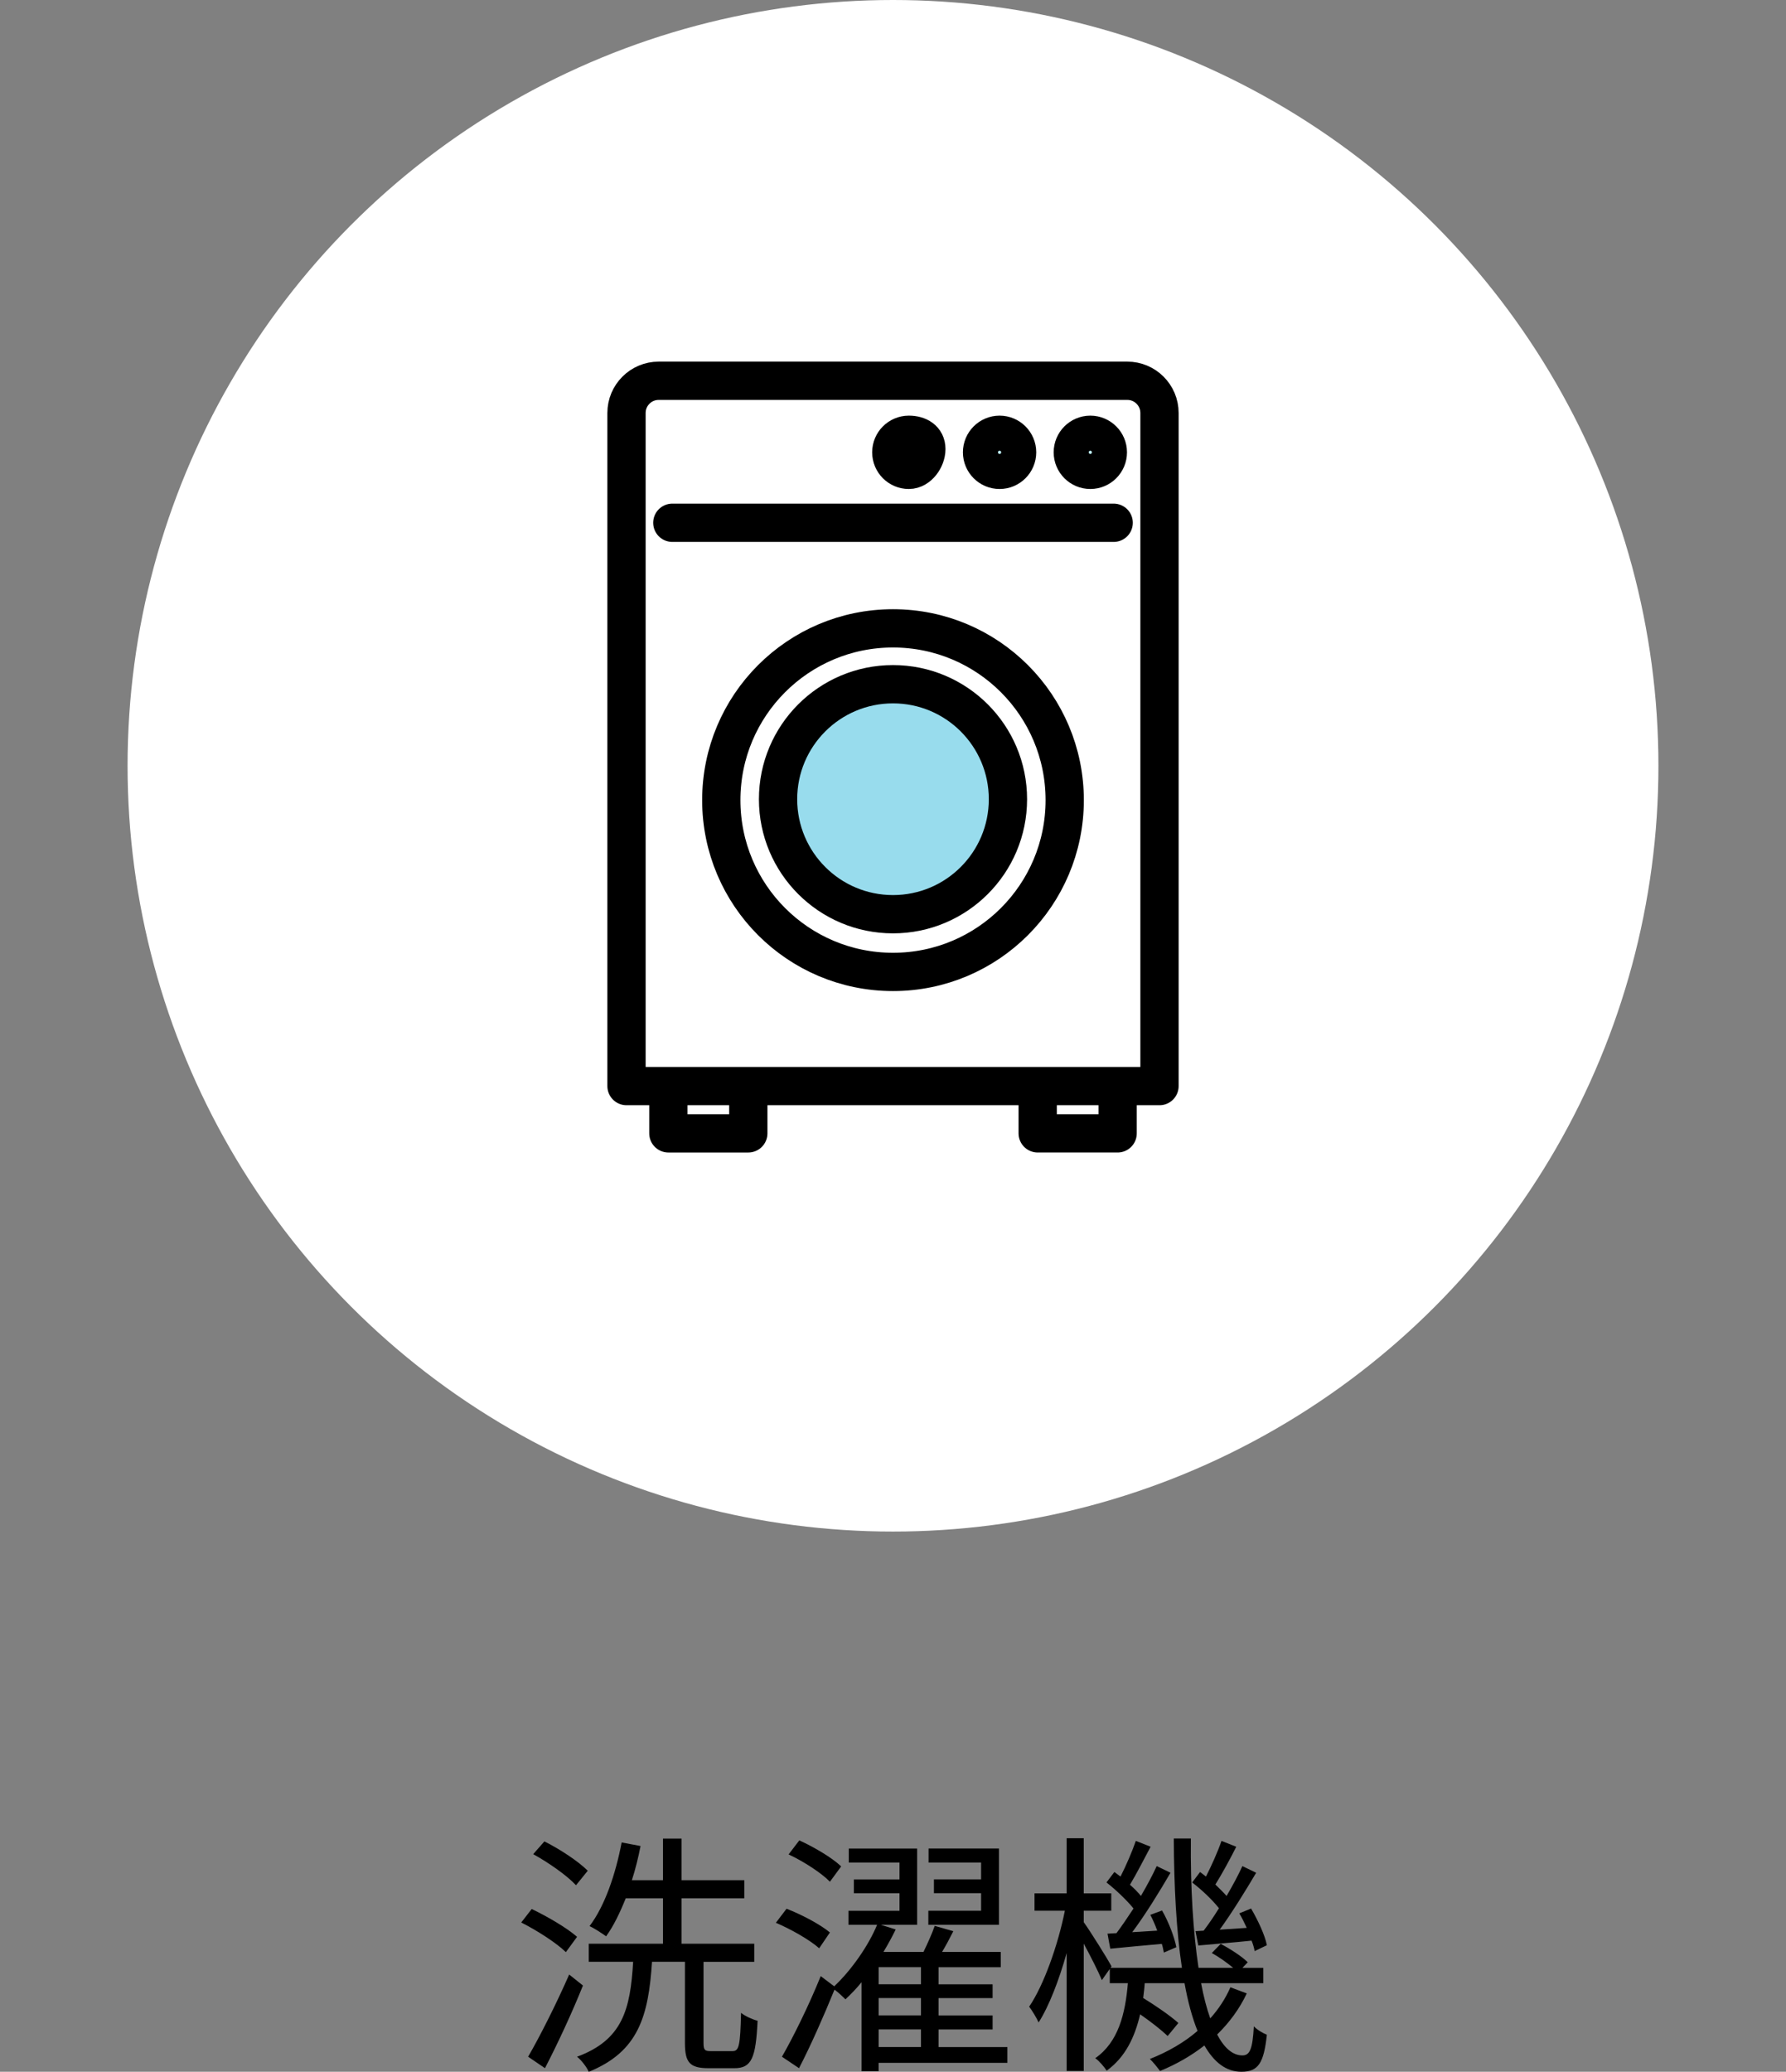
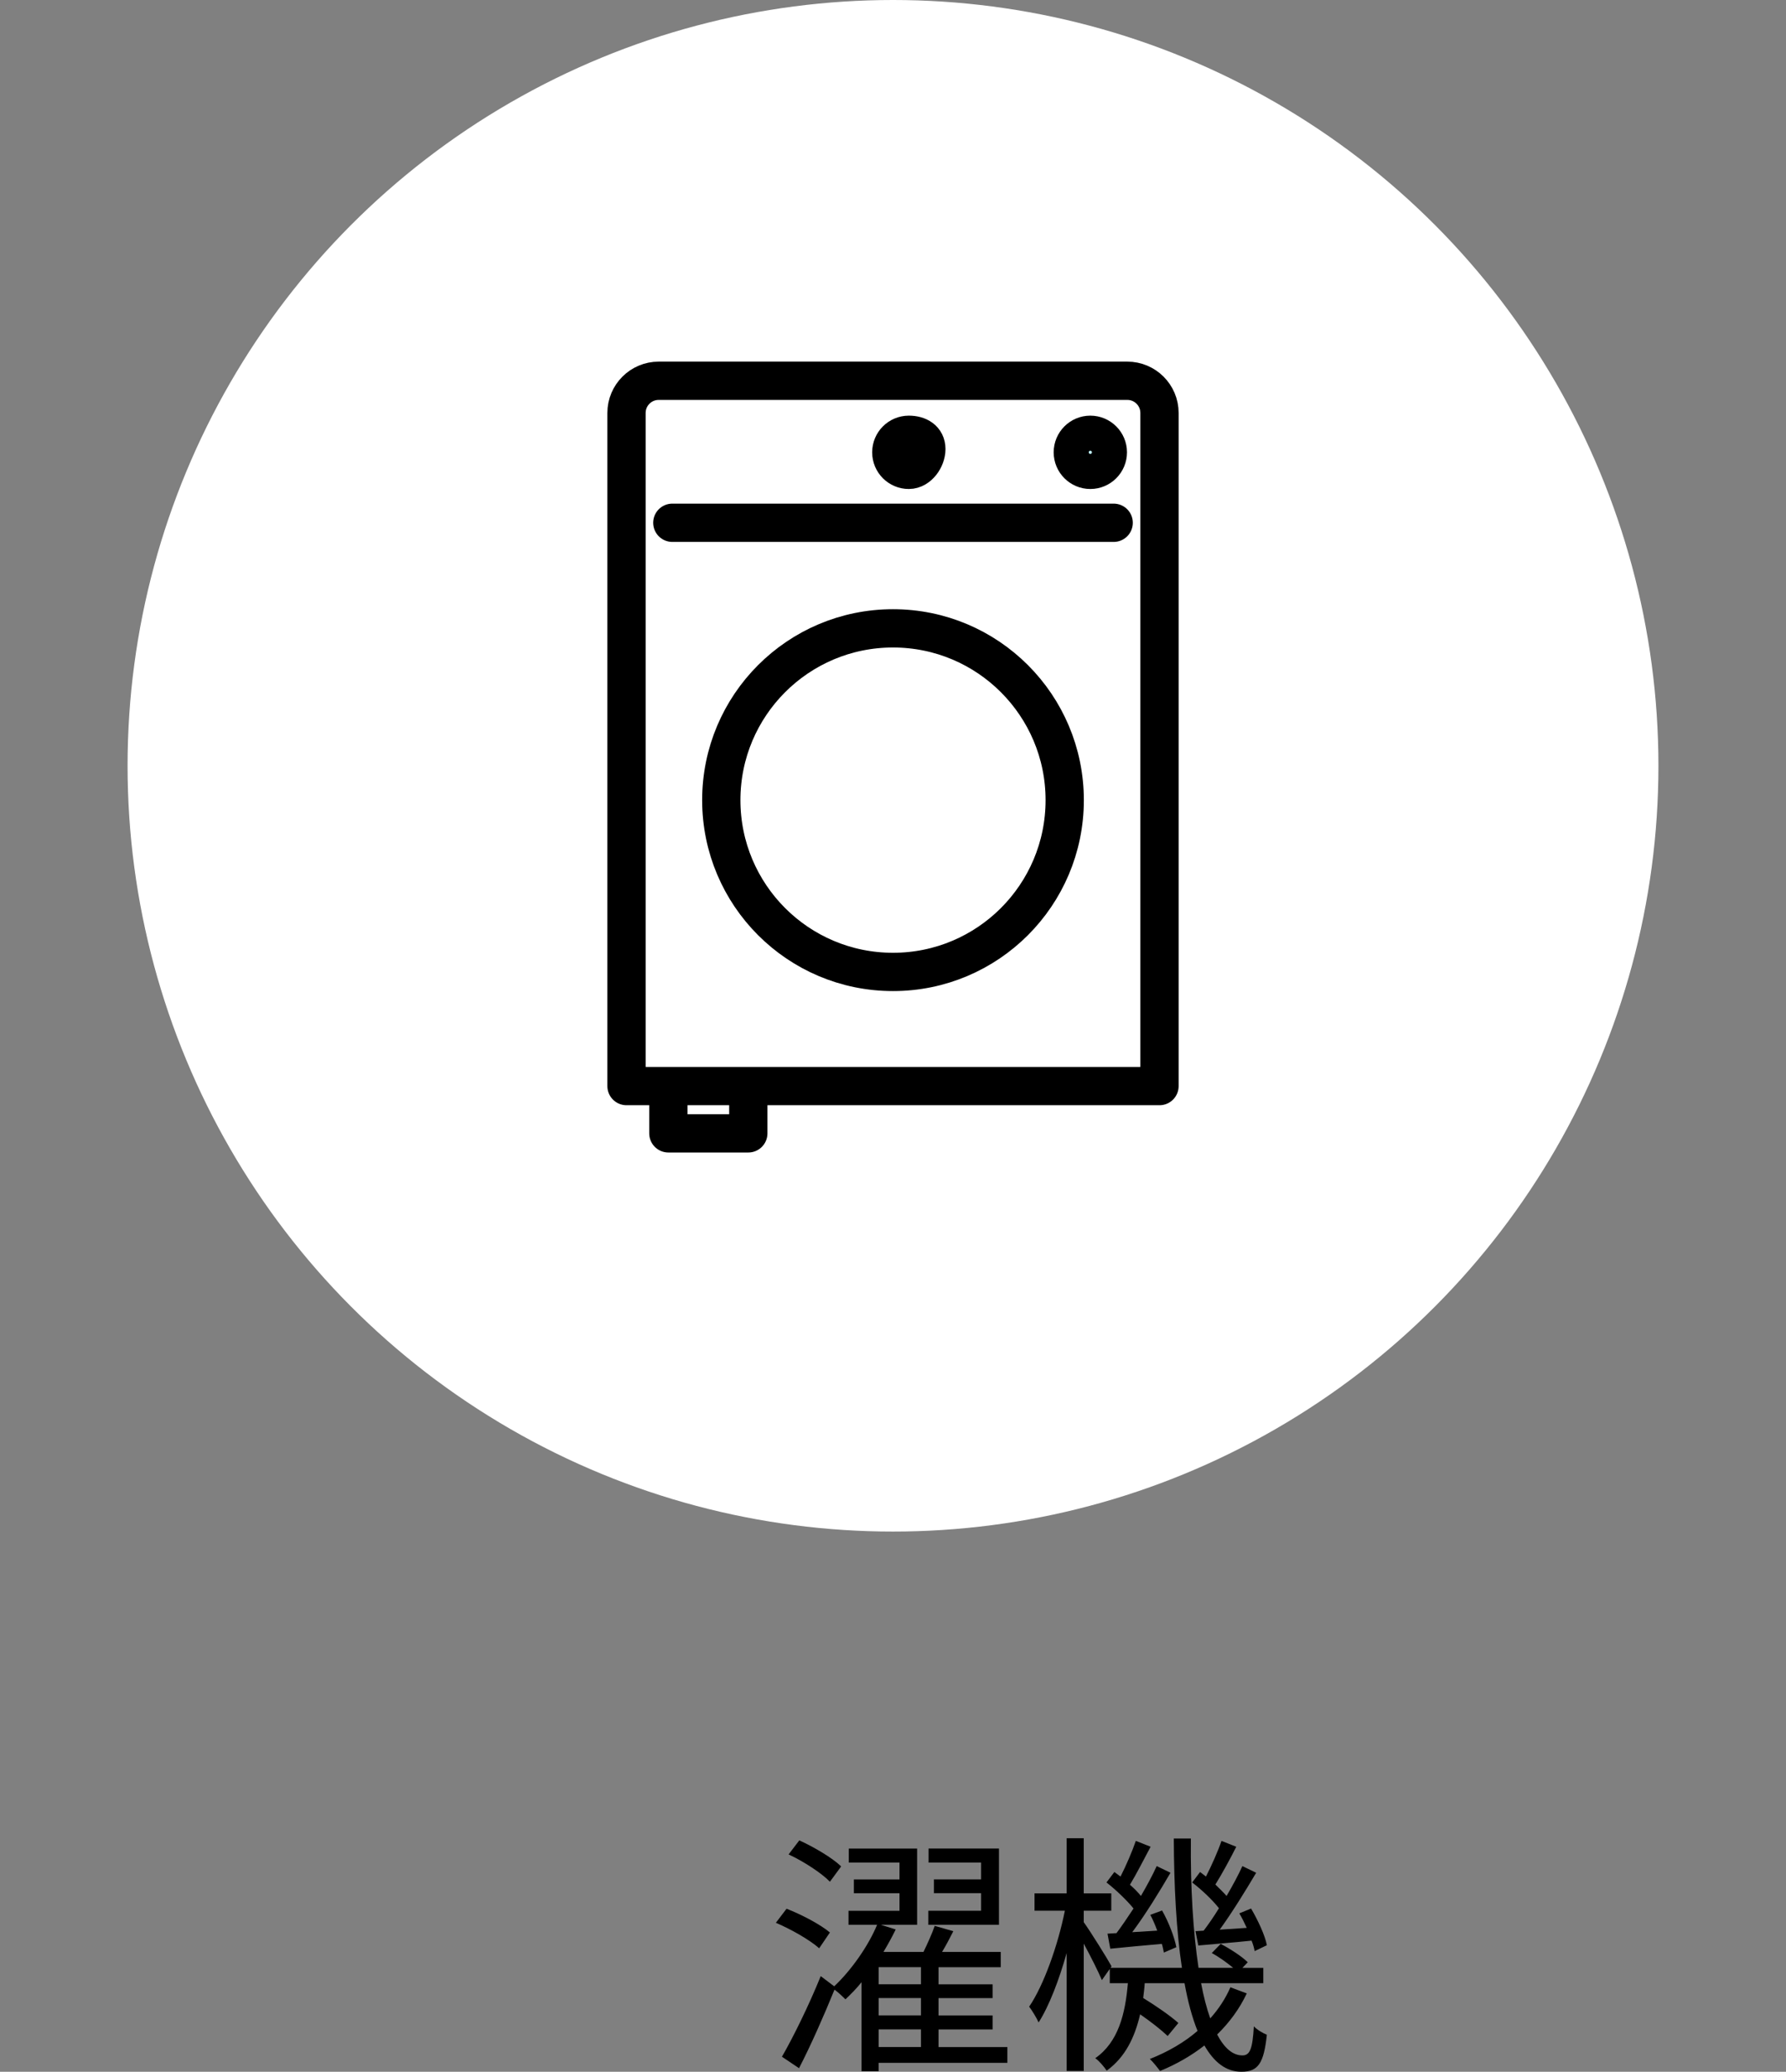
<svg xmlns="http://www.w3.org/2000/svg" viewBox="0 0 70 81.163">
  <rect x="0" y="0" width="70" height="81.163" fill="#808080" stroke="none" />
  <circle cx="35" cy="30" fill="#fff" r="30" />
-   <path d="m22.178 76.476c-.37-.36-1.129-.85-1.749-1.16l.41-.529c.609.29 1.379.739 1.778 1.09l-.439.6zm.67 1.308c-.42 1.05-1 2.299-1.489 3.238l-.66-.449c.46-.79 1.12-2.1 1.609-3.219zm-.271-3.927c-.35-.38-1.079-.89-1.679-1.219l.439-.5c.6.3 1.33.779 1.699 1.149l-.46.569zm6.137 6.496c.25 0 .3-.209.33-1.498.16.129.45.26.649.31-.069 1.469-.239 1.858-.909 1.858h-1.01c-.739 0-.929-.22-.929-.989v-3.179h-1.29c-.14 2.129-.529 3.519-2.479 4.309-.08-.181-.29-.46-.46-.59 1.789-.66 2.089-1.859 2.199-3.719h-1.739v-.709h2.908v-1.779h-1.459c-.229.57-.479 1.09-.77 1.489-.149-.11-.47-.319-.649-.399.6-.79 1.02-2.029 1.259-3.278l.74.14c-.09.46-.2.91-.34 1.34h1.219v-1.63h.73v1.63h2.458v.709h-2.458v1.779h2.848v.709h-1.988v3.169c0 .28.04.329.289.329h.85z" />
  <path d="m32.107 76.325c-.359-.32-1.089-.739-1.698-.999l.419-.55c.59.229 1.33.619 1.699.93zm7.376 4.488h-5.047v.33h-.67v-3.488c-.199.25-.419.47-.629.67-.11-.11-.28-.27-.43-.38-.41 1.01-.93 2.189-1.39 3.078l-.67-.449c.44-.76 1.069-2.039 1.52-3.158l.529.399c.689-.649 1.35-1.609 1.68-2.409h-1.12v-.549h1.999v-.689h-1.789v-.54h1.789v-.66h-1.988v-.55h2.678v2.988h-1.419l.58.181c-.141.29-.3.579-.479.88h1.568c.16-.33.34-.73.44-1.02l.729.209c-.141.28-.29.561-.44.811h2.299v.6h-2.438v.669h2.119v.54h-2.119v.68h2.119v.549h-2.119v.69h2.698v.619zm-6.956-7.096c-.329-.34-1.039-.8-1.619-1.069l.42-.55c.57.26 1.289.68 1.64 1.02l-.44.6zm3.569 3.349h-1.659v.669h1.659zm0 1.208h-1.659v.68h1.659zm-1.659 1.919h1.659v-.69h-1.659zm4.717-4.788h-2.769v-.549h2.068v-.689h-1.849v-.54h1.849v-.66h-2.059v-.55h2.759v2.988z" />
  <path d="m48.864 78.095c-.28.6-.68 1.139-1.159 1.608.279.53.609.819.989.819.29 0 .399-.239.449-1.139.131.14.36.27.51.33-.119 1.119-.34 1.449-.999 1.449-.6 0-1.069-.37-1.449-1.029-.51.399-1.1.739-1.739.999-.09-.12-.27-.351-.399-.47.709-.28 1.349-.65 1.869-1.1-.21-.52-.38-1.149-.51-1.869h-1.56c-.01.2-.04.39-.06.58.489.3 1.069.699 1.379.979l-.42.51c-.239-.23-.659-.56-1.079-.85-.21.899-.58 1.679-1.31 2.208-.1-.149-.29-.379-.449-.489.909-.63 1.179-1.749 1.279-2.938h-.71v-.56l-.31.44c-.13-.32-.44-.93-.71-1.43v4.987h-.67v-4.618c-.3 1.061-.689 2.079-1.099 2.719-.08-.18-.25-.459-.37-.619.569-.83 1.129-2.409 1.399-3.758h-1.189v-.68h1.259v-2.159h.67v2.159h1.079v.68h-1.079v.449c.26.359.939 1.449 1.09 1.729l-.04.06h2.798c-.22-1.449-.31-3.188-.319-5.067h.67c-.021 1.949.09 3.679.3 5.067h1.358c-.239-.199-.56-.43-.839-.58l.35-.359c.38.2.829.49 1.06.72l-.21.22h.819v.6h-2.438c.1.529.22.99.359 1.379.33-.369.6-.779.79-1.219l.64.24zm-5.107-2.36c.21-.279.439-.619.67-.969-.26-.32-.689-.73-1.06-1.02l.31-.41c.08.061.16.12.24.18.22-.43.46-.989.6-1.398l.58.229c-.261.489-.561 1.079-.81 1.489.17.149.319.3.43.439.239-.41.459-.819.619-1.17l.54.261c-.43.739-.989 1.649-1.499 2.328l.979-.06c-.08-.22-.17-.43-.271-.619l.46-.17c.26.449.49 1.059.56 1.438l-.489.21c-.021-.1-.04-.22-.08-.34-.72.061-1.409.13-2.02.189l-.109-.589.35-.021zm3.418-.099c.19-.25.4-.55.6-.88-.25-.319-.669-.72-1.049-1.009l.31-.41c.07.061.15.109.229.18.221-.43.47-.989.61-1.398l.579.229c-.25.499-.569 1.079-.819 1.479.16.159.32.31.439.449.24-.41.46-.819.62-1.17l.54.261c-.42.709-.95 1.569-1.43 2.229l1.06-.07c-.09-.199-.19-.399-.29-.569l.46-.189c.27.459.55 1.059.619 1.438l-.479.23c-.02-.12-.06-.261-.12-.41-.749.08-1.459.13-2.089.19l-.109-.561.319-.02z" />
  <g stroke="#000" stroke-linecap="round" stroke-linejoin="round" stroke-width="1.5">
    <g fill="#fff">
      <path d="m26.196 38.133h3.133v6.267h-3.133z" />
-       <path d="m40.67 38.133h3.133v6.267h-3.133z" transform="matrix(-1 0 0 -1 84.474 82.533)" />
      <path d="m24.555 42.548h20.89s0-26.37 0-26.37c0-.696-.565-1.261-1.261-1.261h-18.368c-.696 0-1.261.565-1.261 1.261z" />
    </g>
    <path d="m26.351 20.48h17.298" fill="none" />
    <path d="m36.307 17.591c0 .379-.308.816-.687.816s-.687-.308-.687-.687.308-.687.687-.687.687.179.687.558z" fill="#beeef5" />
-     <path d="m39.864 17.72c0 .379-.308.687-.687.687s-.687-.308-.687-.687.308-.687.687-.687.687.308.687.687z" fill="#beeef5" />
    <path d="m43.421 17.72c0 .379-.308.687-.687.687s-.687-.308-.687-.687.308-.687.687-.687.687.308.687.687z" fill="#beeef5" />
    <circle cx="35" cy="31.346" fill="none" r="6.73" />
-     <circle cx="35" cy="31.31" fill="#98dced" r="4.505" />
  </g>
  <path d="m0 23.189h70v22h-70z" fill="none" />
</svg>